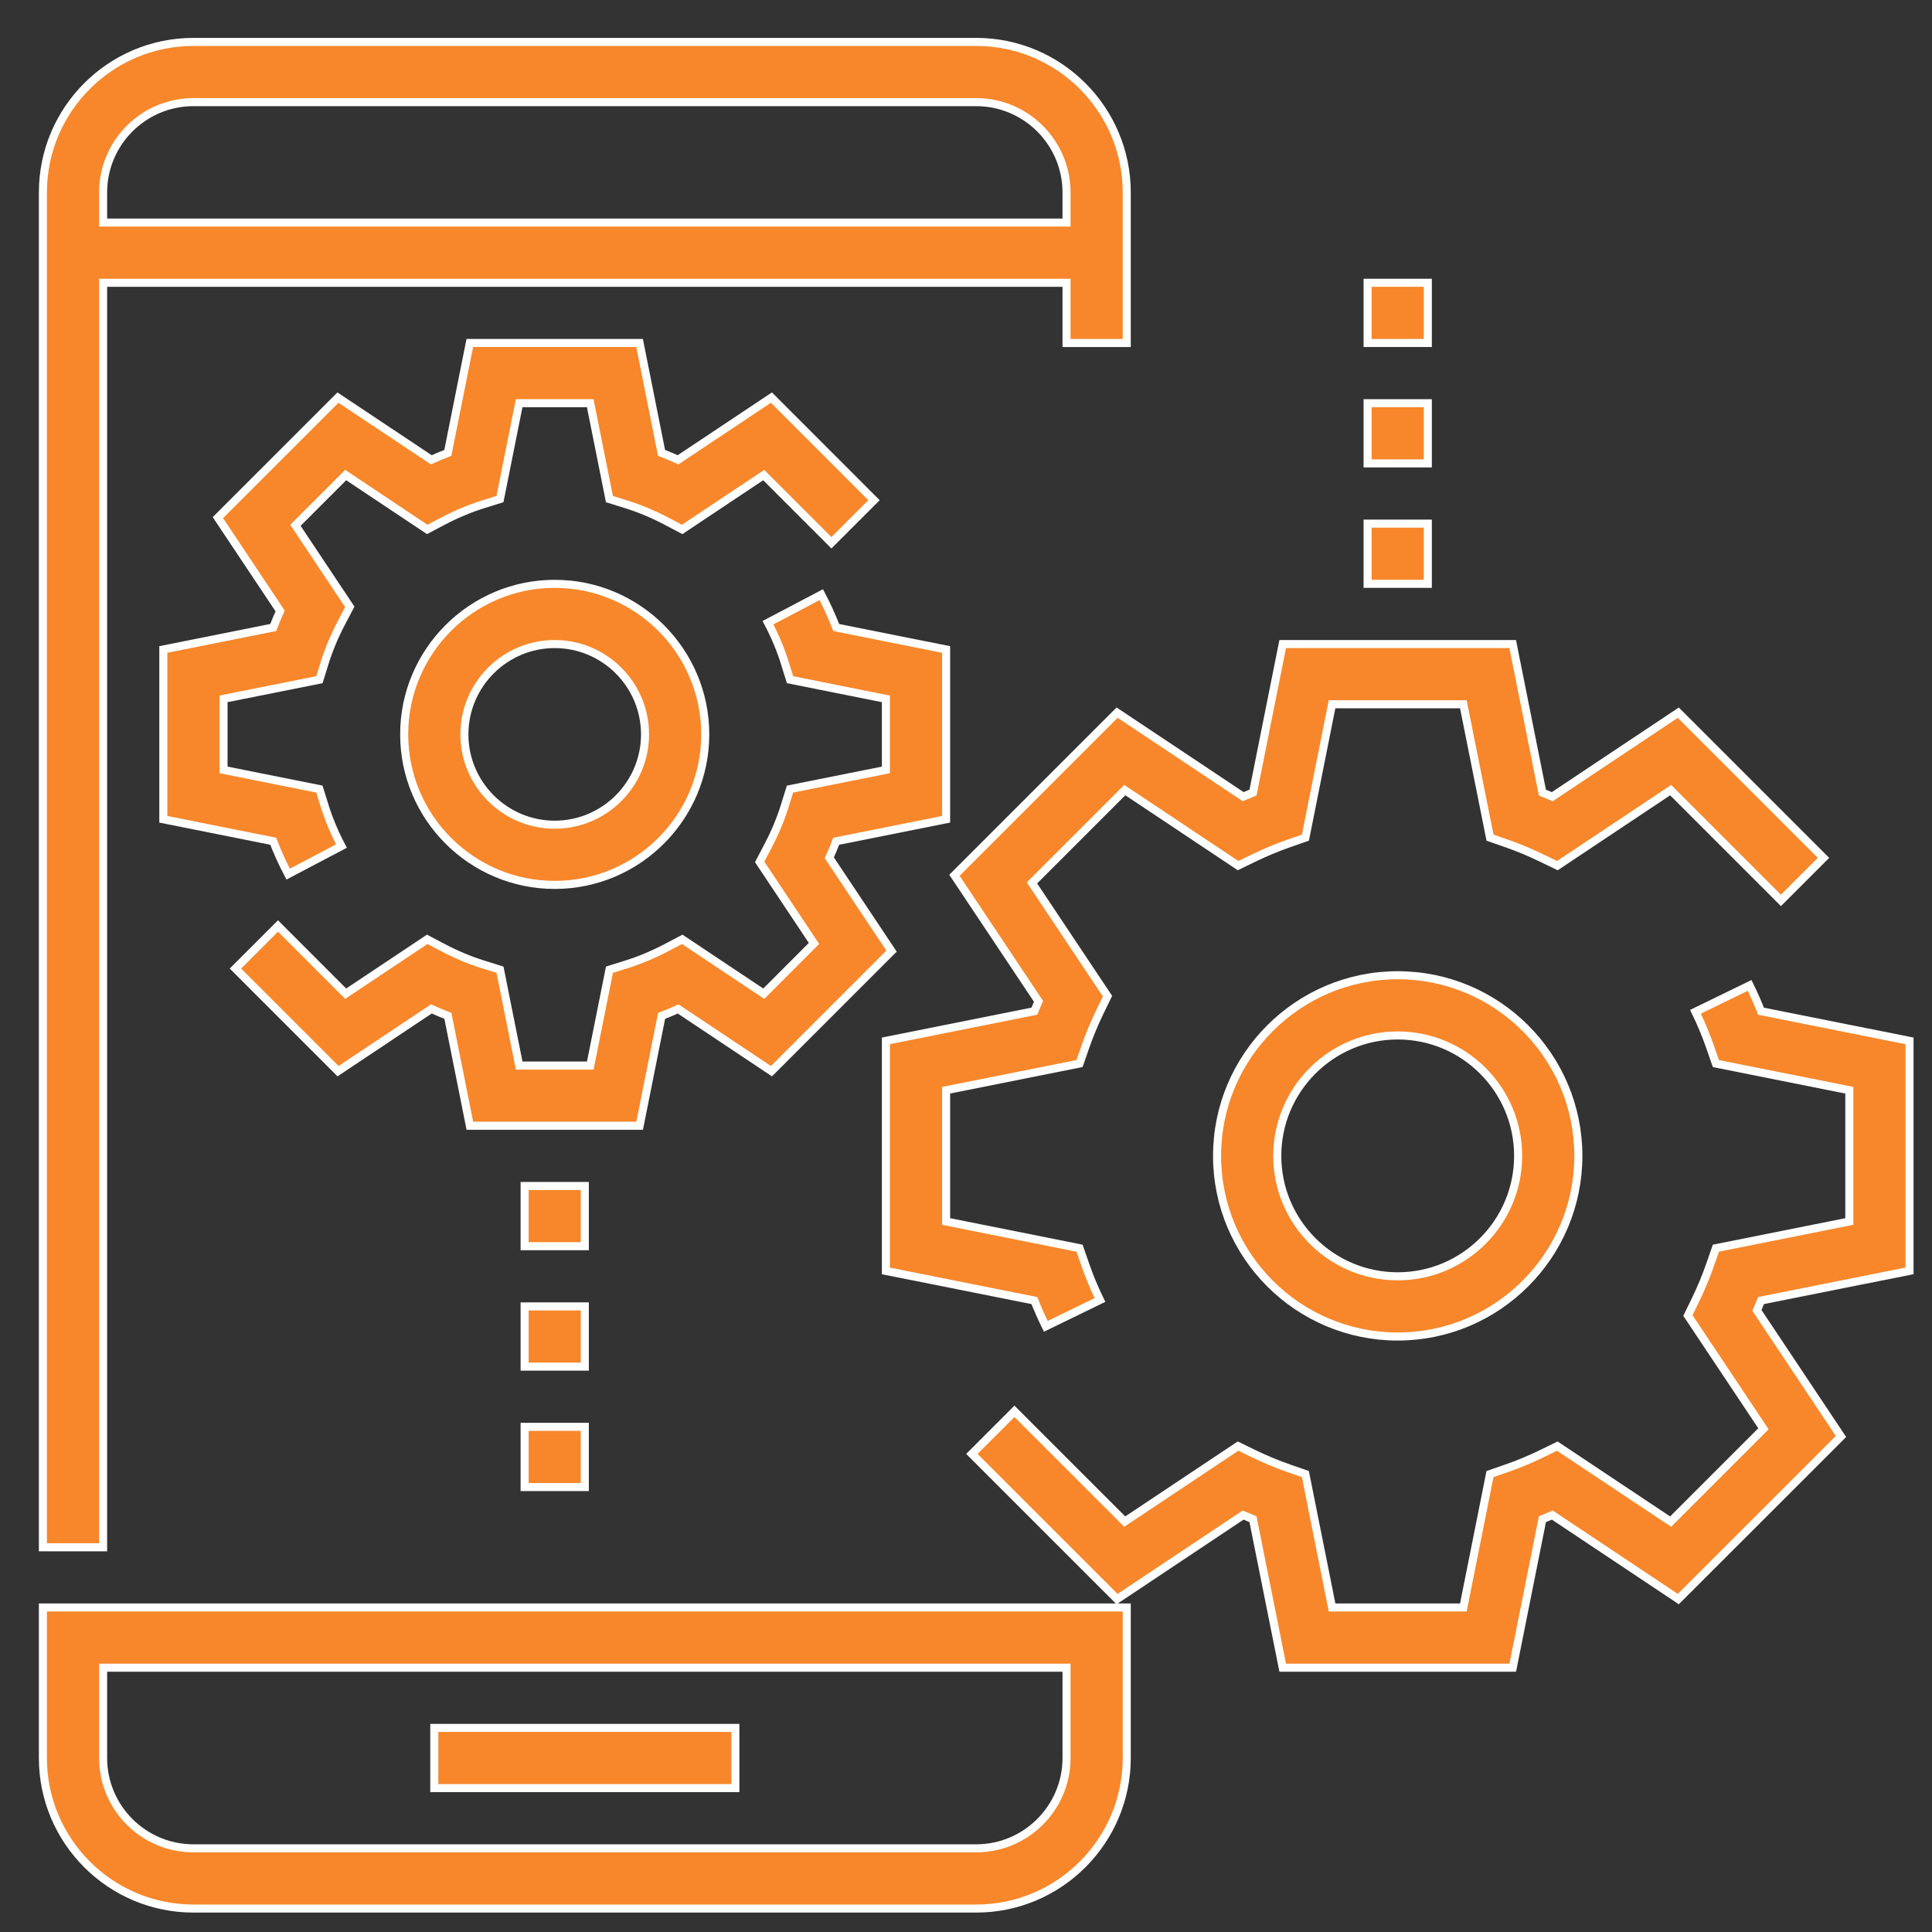
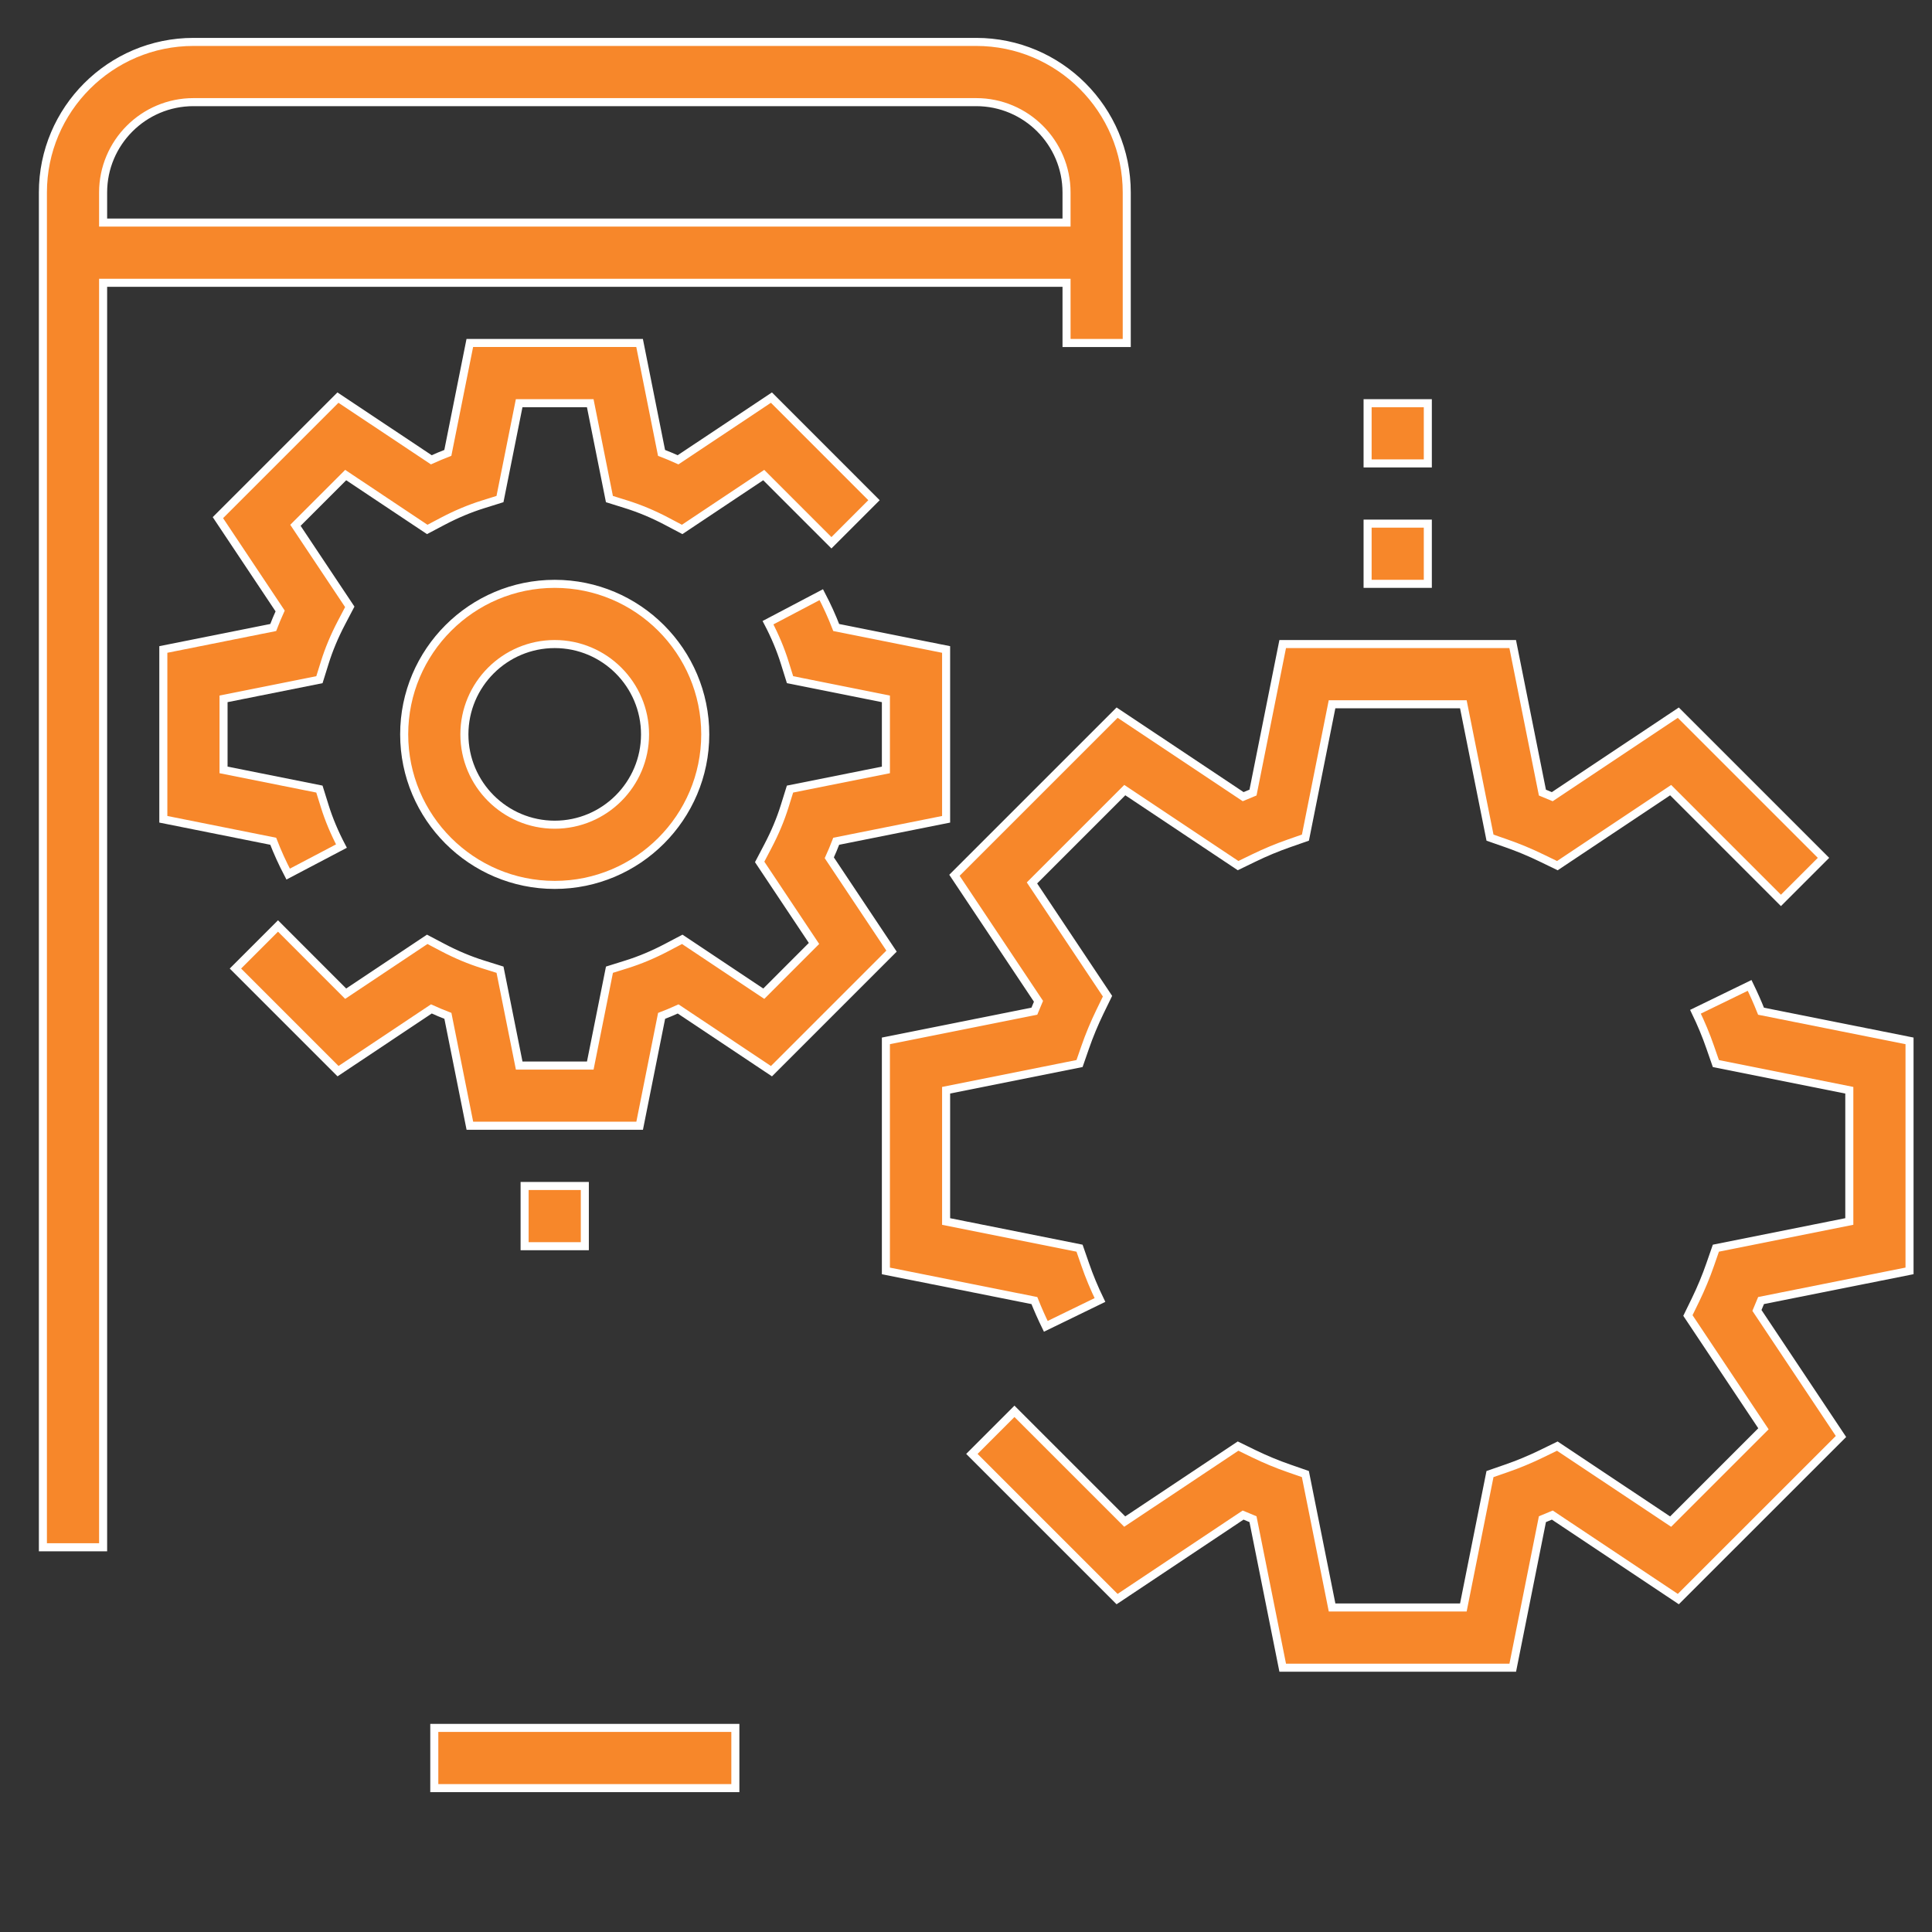
<svg xmlns="http://www.w3.org/2000/svg" version="1.1" id="Layer_1" x="0px" y="0px" width="480px" height="480px" viewBox="0 0 480 480" enable-background="new 0 0 480 480" xml:space="preserve">
  <rect x="0" y="0" width="480" height="480" fill="#333333" stroke="none" />
  <g>
    <g>
      <g>
        <path fill="#F7872A" stroke="#FFFFFF" stroke-width="2" stroke-miterlimit="10" d="M25.618,70.255h239.361v14.96h14.959v-37.4     c0-20.623-16.777-37.4-37.4-37.4H48.058c-20.622,0-37.4,16.778-37.4,37.4v336.599h14.96V70.255z M25.618,47.815     c0-12.373,10.068-22.44,22.44-22.44h194.479c12.372,0,22.441,10.068,22.441,22.44v7.48H25.618V47.815z" />
-         <path fill="#F7872A" stroke="#FFFFFF" stroke-width="2" stroke-miterlimit="10" d="M10.658,436.775     c0,20.621,16.778,37.399,37.4,37.399h194.479c20.623,0,37.4-16.778,37.4-37.399v-37.4H10.658V436.775z M25.618,414.334h239.361     v22.44c0,12.371-10.069,22.439-22.441,22.439H48.058c-12.372,0-22.44-10.068-22.44-22.439V414.334z" />
        <rect x="107.898" y="429.293" fill="#F7872A" stroke="#FFFFFF" stroke-width="2" stroke-miterlimit="10" width="74.8" height="14.961" />
-         <path fill="#F7872A" stroke="#FFFFFF" stroke-width="2" stroke-miterlimit="10" d="M347.258,242.294     c-24.752,0-44.88,20.128-44.88,44.88s20.128,44.879,44.88,44.879c24.75,0,44.88-20.127,44.88-44.879     S372.008,242.294,347.258,242.294z M347.258,317.094c-16.501,0-29.921-13.419-29.921-29.92s13.42-29.919,29.921-29.919     s29.919,13.418,29.919,29.919S363.759,317.094,347.258,317.094z" />
        <path fill="#F7872A" stroke="#FFFFFF" stroke-width="2" stroke-miterlimit="10" d="M137.818,145.054     c-20.623,0-37.4,16.778-37.4,37.4c0,20.622,16.778,37.399,37.4,37.399s37.4-16.777,37.4-37.399     C175.218,161.832,158.44,145.054,137.818,145.054z M137.818,204.894c-12.373,0-22.44-10.068-22.44-22.44     c0-12.372,10.068-22.44,22.44-22.44c12.372,0,22.44,10.068,22.44,22.44C160.258,194.826,150.189,204.894,137.818,204.894z" />
        <path fill="#F7872A" stroke="#FFFFFF" stroke-width="2" stroke-miterlimit="10" d="M164.372,252.392     c1.376-0.523,2.745-1.1,4.106-1.721l23.188,15.462l29.831-29.83l-15.461-23.188c0.621-1.369,1.197-2.737,1.72-4.106l27.302-5.46     v-42.187l-27.302-5.46c-1.055-2.73-2.296-5.46-3.709-8.161l-13.24,6.964c1.729,3.298,3.134,6.642,4.152,9.918l1.324,4.241     l23.816,4.765v17.653l-23.824,4.765l-1.324,4.241c-1.018,3.276-2.416,6.612-4.152,9.918l-2.064,3.935l13.501,20.256     l-12.477,12.485l-20.256-13.509l-3.927,2.064c-3.284,1.729-6.627,3.127-9.926,4.159l-4.234,1.324l-4.765,23.816h-17.66     l-4.765-23.816l-4.234-1.324c-3.299-1.032-6.642-2.431-9.926-4.159l-3.927-2.064L85.884,246.88l-16.815-16.823l-10.576,10.576     l25.492,25.493l23.188-15.462c1.362,0.621,2.73,1.197,4.106,1.721l5.46,27.302h42.18L164.372,252.392z" />
        <path fill="#F7872A" stroke="#FFFFFF" stroke-width="2" stroke-miterlimit="10" d="M40.578,161.361v42.187l27.302,5.46     c1.055,2.73,2.296,5.46,3.71,8.161l13.239-6.964c-1.728-3.298-3.134-6.642-4.151-9.918l-1.324-4.241l-23.816-4.765v-17.653     l23.824-4.765l1.324-4.241c1.018-3.276,2.416-6.612,4.151-9.918l2.064-3.935L73.4,130.513l12.484-12.484l20.263,13.509     l3.927-2.072c3.276-1.72,6.612-3.12,9.911-4.151l4.234-1.324l4.764-23.816h17.661l4.765,23.816l4.233,1.324     c3.299,1.032,6.642,2.431,9.912,4.151l3.927,2.072l20.263-13.509l16.823,16.822l10.576-10.577l-25.484-25.491l-23.195,15.453     c-1.369-0.621-2.73-1.189-4.106-1.72l-5.453-27.302h-42.18l-5.46,27.302c-1.376,0.531-2.737,1.1-4.106,1.72L83.962,98.783     l-29.823,29.823L69.6,151.793c-0.621,1.369-1.197,2.738-1.72,4.107L40.578,161.361z" />
        <rect x="130.338" y="294.654" fill="#F7872A" stroke="#FFFFFF" stroke-width="2" stroke-miterlimit="10" width="14.959" height="14.961" />
-         <rect x="130.338" y="324.573" fill="#F7872A" stroke="#FFFFFF" stroke-width="2" stroke-miterlimit="10" width="14.959" height="14.961" />
-         <rect x="130.338" y="354.494" fill="#F7872A" stroke="#FFFFFF" stroke-width="2" stroke-miterlimit="10" width="14.959" height="14.96" />
        <rect x="339.777" y="130.094" fill="#F7872A" stroke="#FFFFFF" stroke-width="2" stroke-miterlimit="10" width="14.96" height="14.959" />
        <rect x="339.777" y="100.175" fill="#F7872A" stroke="#FFFFFF" stroke-width="2" stroke-miterlimit="10" width="14.96" height="14.959" />
-         <rect x="339.777" y="70.255" fill="#F7872A" stroke="#FFFFFF" stroke-width="2" stroke-miterlimit="10" width="14.96" height="14.96" />
        <path fill="#F7872A" stroke="#FFFFFF" stroke-width="2" stroke-miterlimit="10" d="M474.418,315.747v-57.146l-36.892-7.367     c-0.86-2.163-1.811-4.301-2.835-6.411l-13.456,6.545c1.404,2.902,2.646,5.864,3.664,8.826l1.406,4.047l33.151,6.627v32.606     l-33.151,6.634l-1.406,4.047c-1.024,2.962-2.26,5.931-3.664,8.826l-1.879,3.852l18.768,28.148l-23.061,23.061l-28.154-18.76     l-3.853,1.877c-2.894,1.406-5.865,2.648-8.826,3.666l-4.047,1.405l-6.619,33.145h-32.613l-6.635-33.151l-4.046-1.406     c-2.964-1.024-5.933-2.259-8.827-3.666l-3.852-1.877l-28.156,18.76l-27.398-27.392l-10.576,10.577l36.075,36.068l31.304-20.869     c0.816,0.351,1.638,0.695,2.462,1.024l7.382,36.892h57.154l7.369-36.892c0.822-0.329,1.645-0.674,2.46-1.024l31.305,20.869     l40.414-40.399l-20.876-31.312c0.351-0.814,0.694-1.638,1.024-2.462L474.418,315.747z" />
        <path fill="#F7872A" stroke="#FFFFFF" stroke-width="2" stroke-miterlimit="10" d="M237.129,217.461l20.878,31.304     c-0.353,0.814-0.696,1.638-1.026,2.46l-36.883,7.376v57.155l36.892,7.367c0.86,2.162,1.809,4.302,2.835,6.402l13.456-6.545     c-1.406-2.896-2.648-5.864-3.665-8.826l-1.407-4.047l-33.15-6.627v-32.613l33.15-6.635l1.407-4.046     c1.024-2.962,2.259-5.924,3.665-8.827l1.878-3.859l-18.769-28.14l23.062-23.061l28.146,18.76l3.86-1.87     c2.888-1.406,5.864-2.647,8.843-3.68l4.03-1.407l6.611-33.129h32.622l6.626,33.137l4.032,1.407     c2.969,1.032,5.954,2.273,8.842,3.68l3.859,1.869l28.147-18.76l27.399,27.399l10.576-10.577l-36.075-36.068L385.66,197.93     c-0.809-0.351-1.631-0.688-2.453-1.017l-7.384-36.899h-57.14l-7.375,36.891c-0.823,0.329-1.646,0.666-2.453,1.018l-31.312-20.869     L237.129,217.461z" />
      </g>
    </g>
  </g>
</svg>